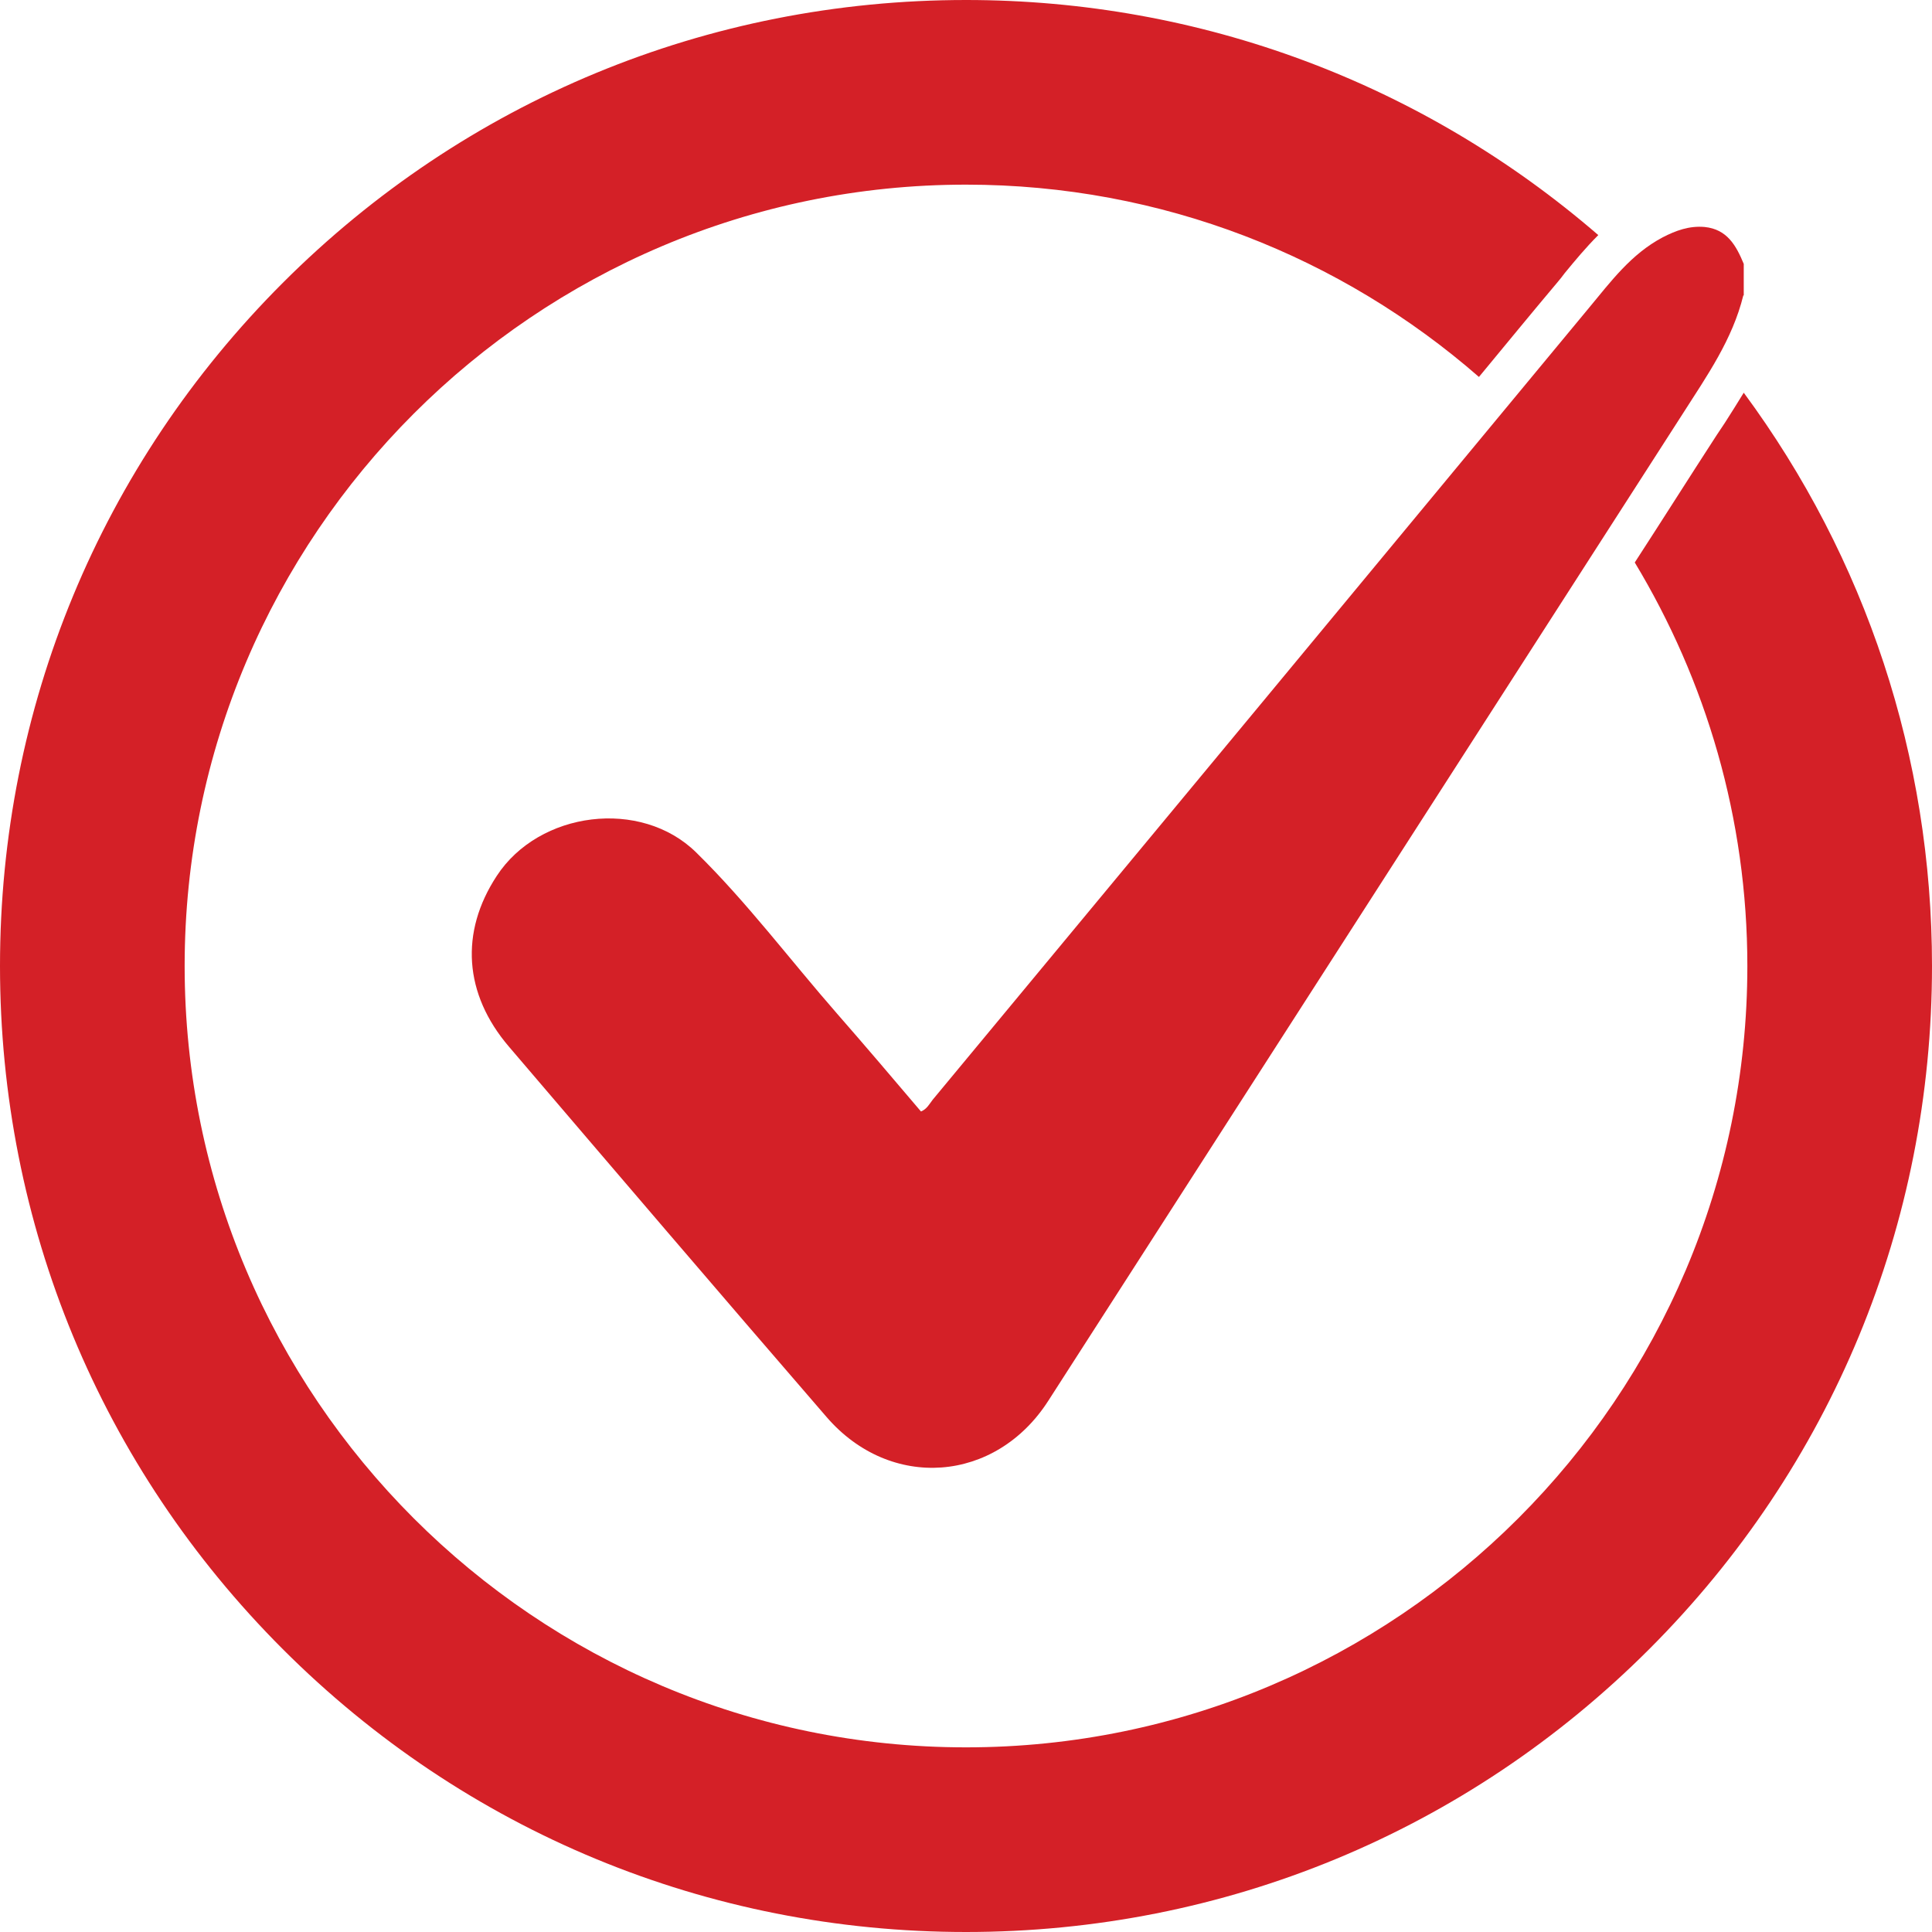
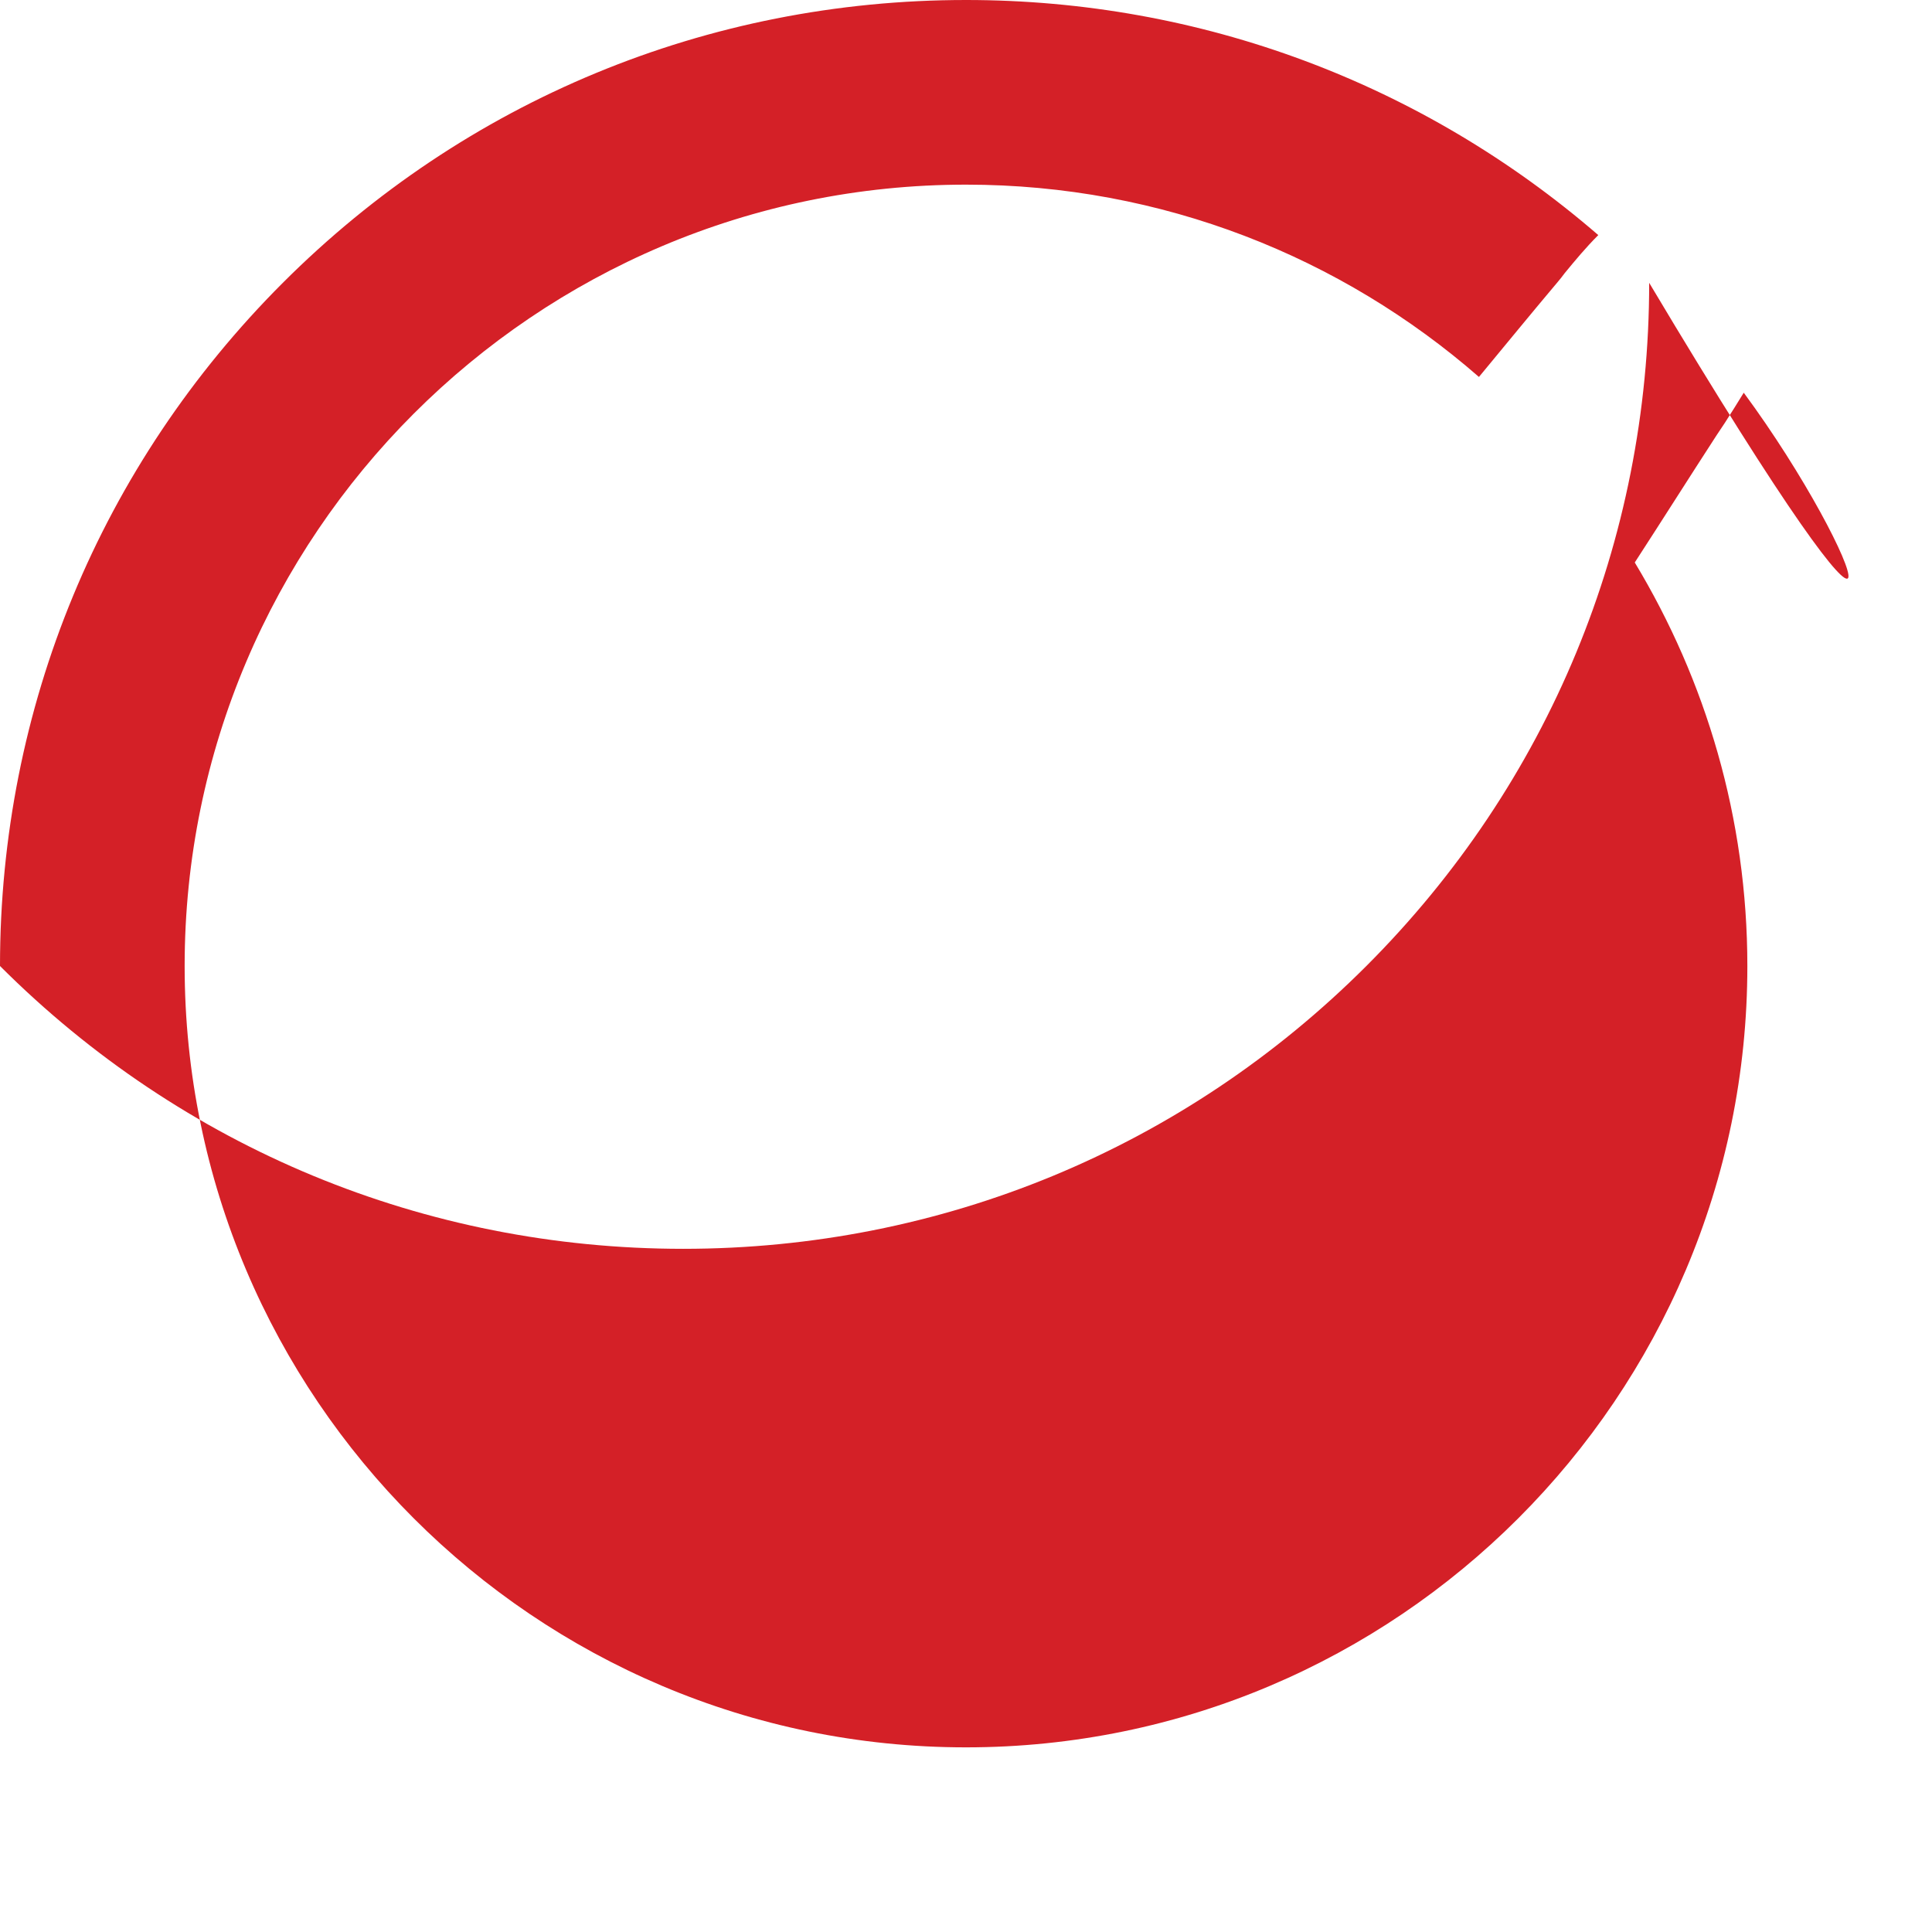
<svg xmlns="http://www.w3.org/2000/svg" id="Layer_1" x="0px" y="0px" viewBox="0 0 429 429" style="enable-background:new 0 0 429 429;" xml:space="preserve">
  <style type="text/css">
	.st0{fill:#D42027;}
</style>
  <g>
-     <path class="st0" d="M387.1,65.6c-2.4,9.8-8.1,17.9-13.4,26.2c-47,73.1-93.9,146.1-140.9,219.2c-11.7,18.3-35.1,20.1-49.3,3.6   c-23.6-27.3-47.1-54.8-70.5-82.2c-10-11.7-10.9-25.4-2.7-37.9c9.4-14.4,32-17.3,44.3-5.2c11.3,11.1,20.8,23.8,31.2,35.7   c6.3,7.2,12.5,14.5,18.7,21.8c1.3-0.5,1.9-1.7,2.6-2.6c48.6-58.6,97.2-117.2,145.7-175.8c4.9-5.9,9.4-12,16.4-15.7   c2.9-1.5,5.9-2.6,9.3-2.3c5,0.5,7,4.1,8.7,8.2V65.6z" />
-     <path class="st0" d="M367.9,84.1c2.6-4,5.1-7.9,7.1-11.9c-2.3-2.6-4.6-5.1-7-7.5c-2.3,2.1-4.4,4.7-6.7,7.5   c-0.5,0.6-1.1,1.3-1.6,1.9c-6.1,7.4-12.2,14.8-18.3,22.2c3.7,4,7.3,8.2,10.6,12.5c4.7-7.3,9.4-14.6,14.1-21.9   C366.7,86,367.3,85,367.9,84.1" />
-     <path class="st0" d="M387.2,87.2c-1.4,2.3-2.8,4.5-4.2,6.7c-0.6,0.9-1.2,1.8-1.8,2.7c-6.1,9.4-12.1,18.9-18.2,28.3   c15.8,26.2,25,56.8,25,89.6c0,95.7-77.8,173.5-173.5,173.5S41,310.2,41,214.5S118.8,41,214.5,41c43.6,0,83.4,16.1,113.9,42.7   c5.8-7,11.6-14.1,17.5-21.1c0.5-0.6,1-1.2,1.5-1.9c2.3-2.8,4.7-5.7,7.5-8.5C315.9,18.5,266.6,0,214.5,0   C157.2,0,103.3,22.3,62.8,62.8C22.3,103.3,0,157.2,0,214.5s22.3,111.2,62.8,151.7c40.5,40.5,94.4,62.8,151.7,62.8   s111.2-22.3,151.7-62.8c40.5-40.5,62.8-94.4,62.8-151.7C429,168.1,414.3,123.9,387.2,87.2" />
+     <path class="st0" d="M387.2,87.2c-1.4,2.3-2.8,4.5-4.2,6.7c-0.6,0.9-1.2,1.8-1.8,2.7c-6.1,9.4-12.1,18.9-18.2,28.3   c15.8,26.2,25,56.8,25,89.6c0,95.7-77.8,173.5-173.5,173.5S41,310.2,41,214.5S118.8,41,214.5,41c43.6,0,83.4,16.1,113.9,42.7   c5.8-7,11.6-14.1,17.5-21.1c0.5-0.6,1-1.2,1.5-1.9c2.3-2.8,4.7-5.7,7.5-8.5C315.9,18.5,266.6,0,214.5,0   C157.2,0,103.3,22.3,62.8,62.8C22.3,103.3,0,157.2,0,214.5c40.5,40.5,94.4,62.8,151.7,62.8   s111.2-22.3,151.7-62.8c40.5-40.5,62.8-94.4,62.8-151.7C429,168.1,414.3,123.9,387.2,87.2" />
  </g>
</svg>